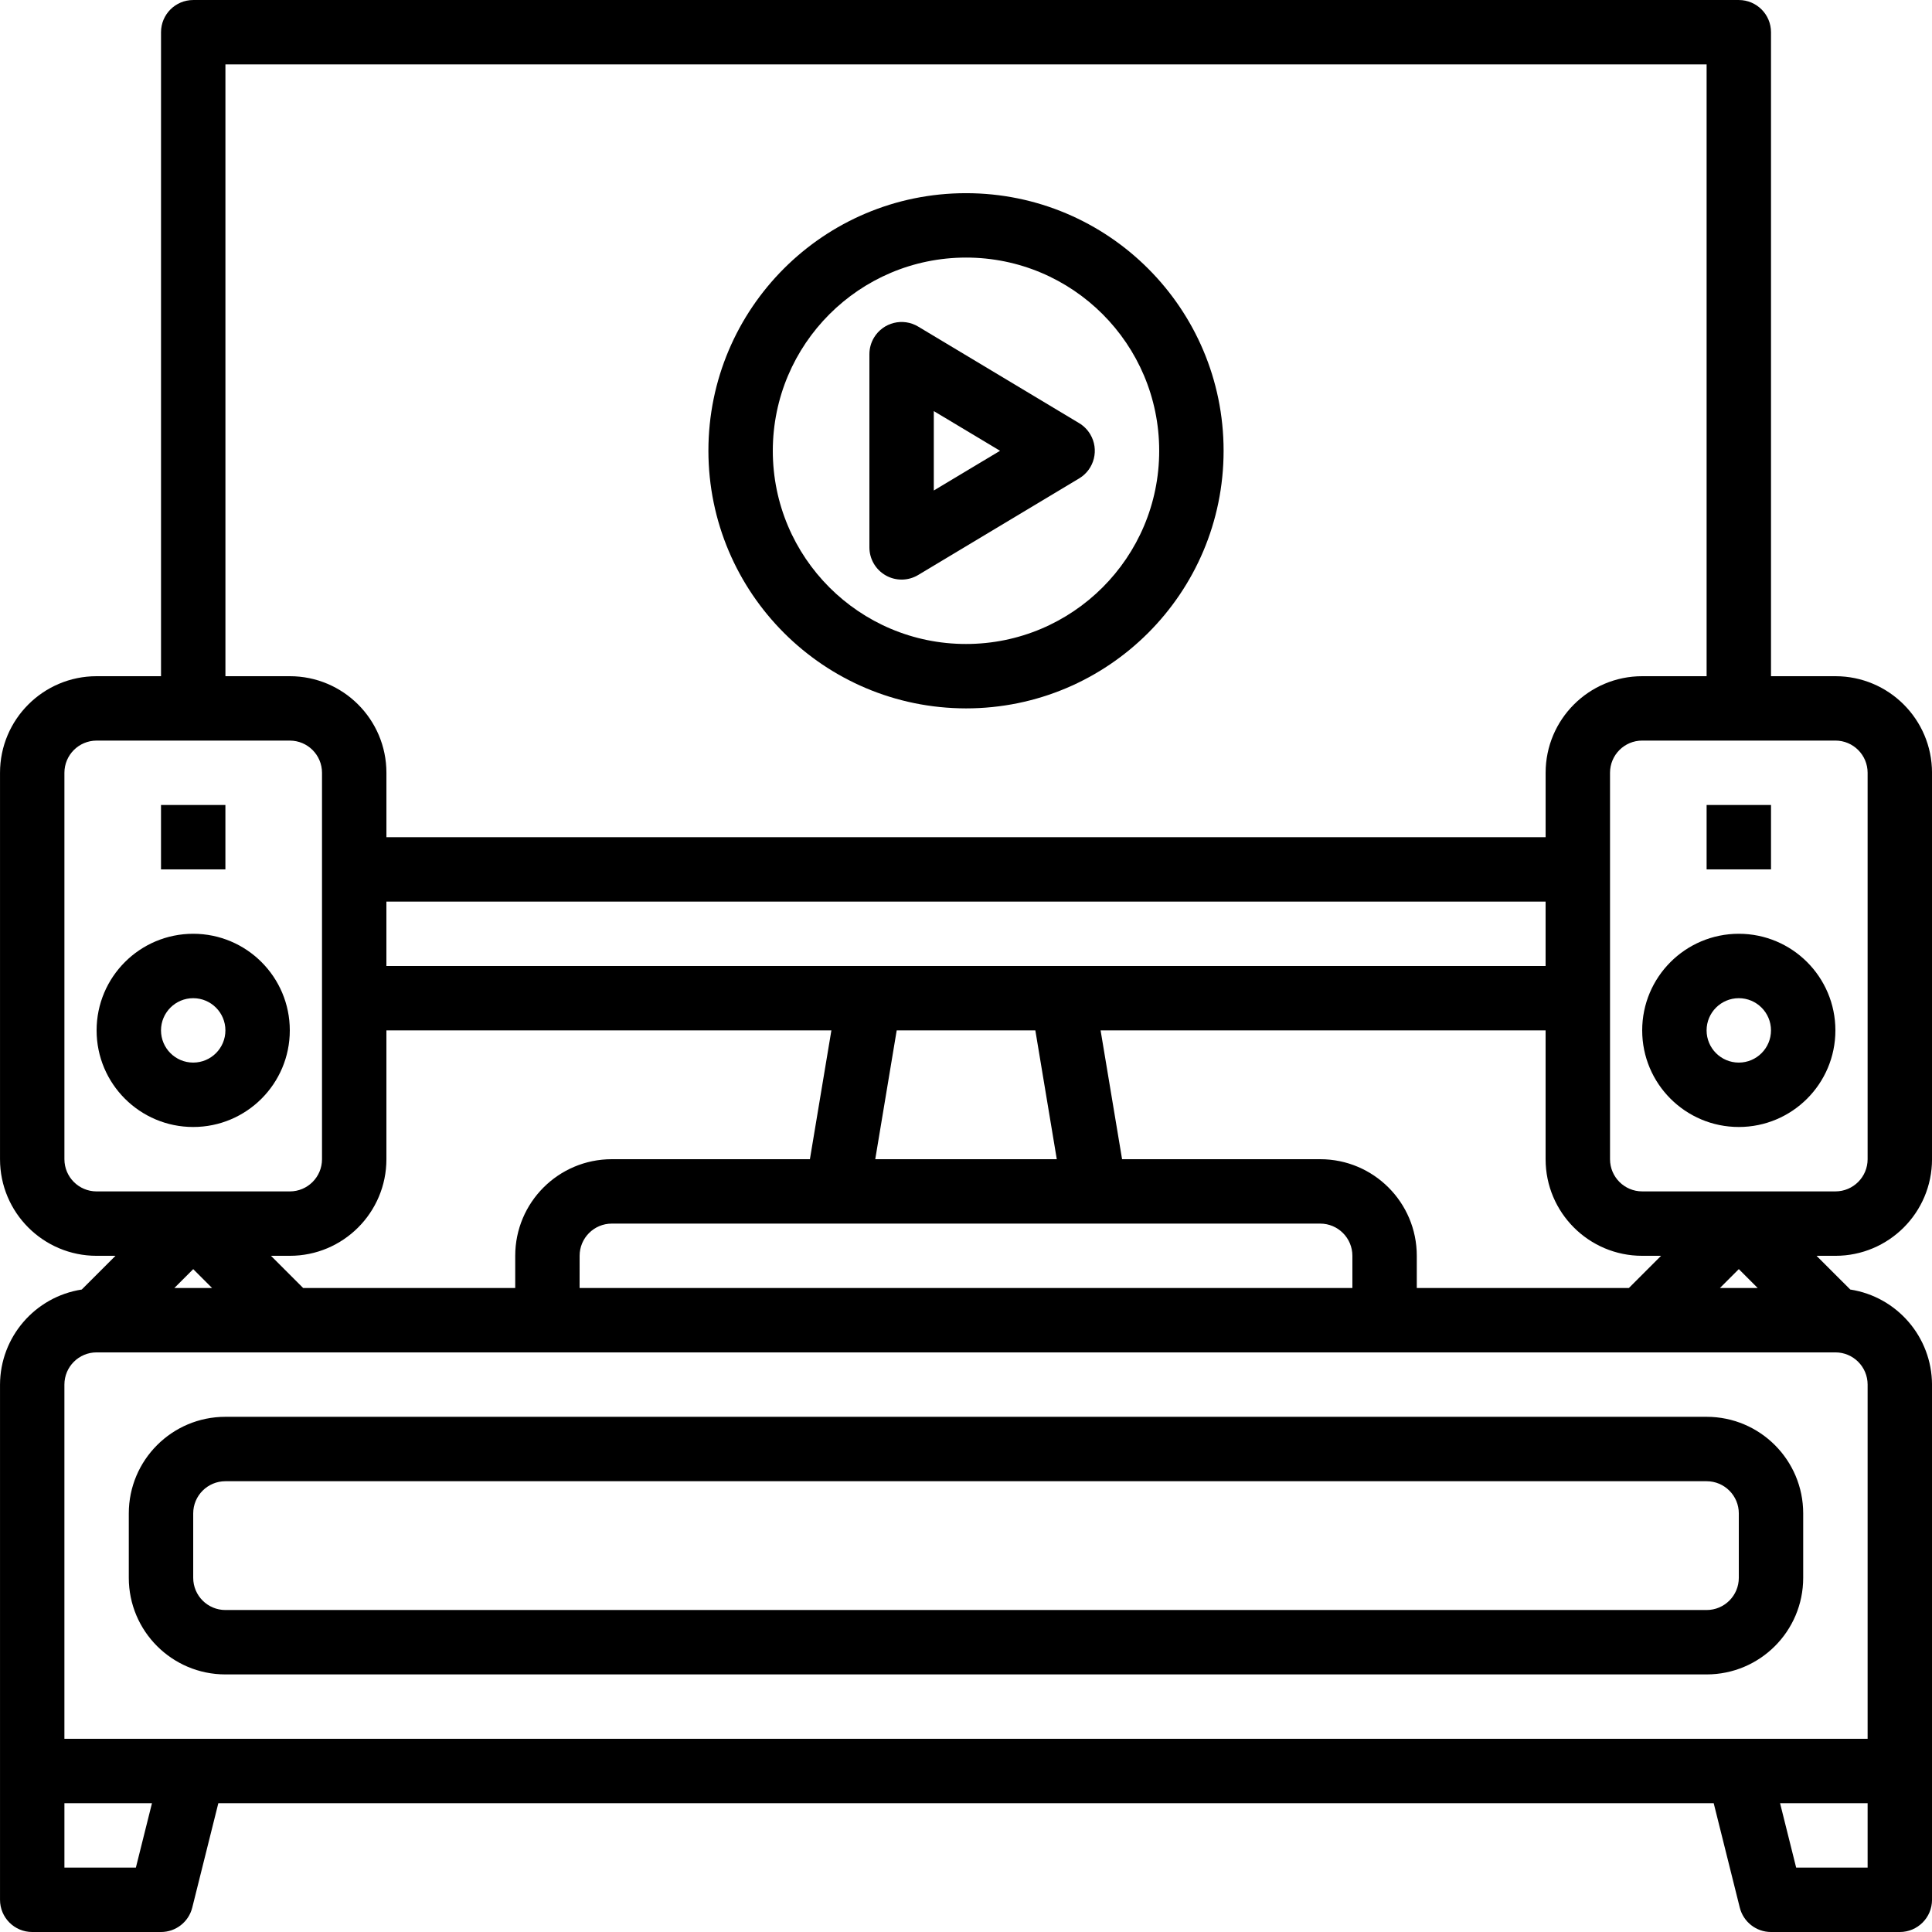
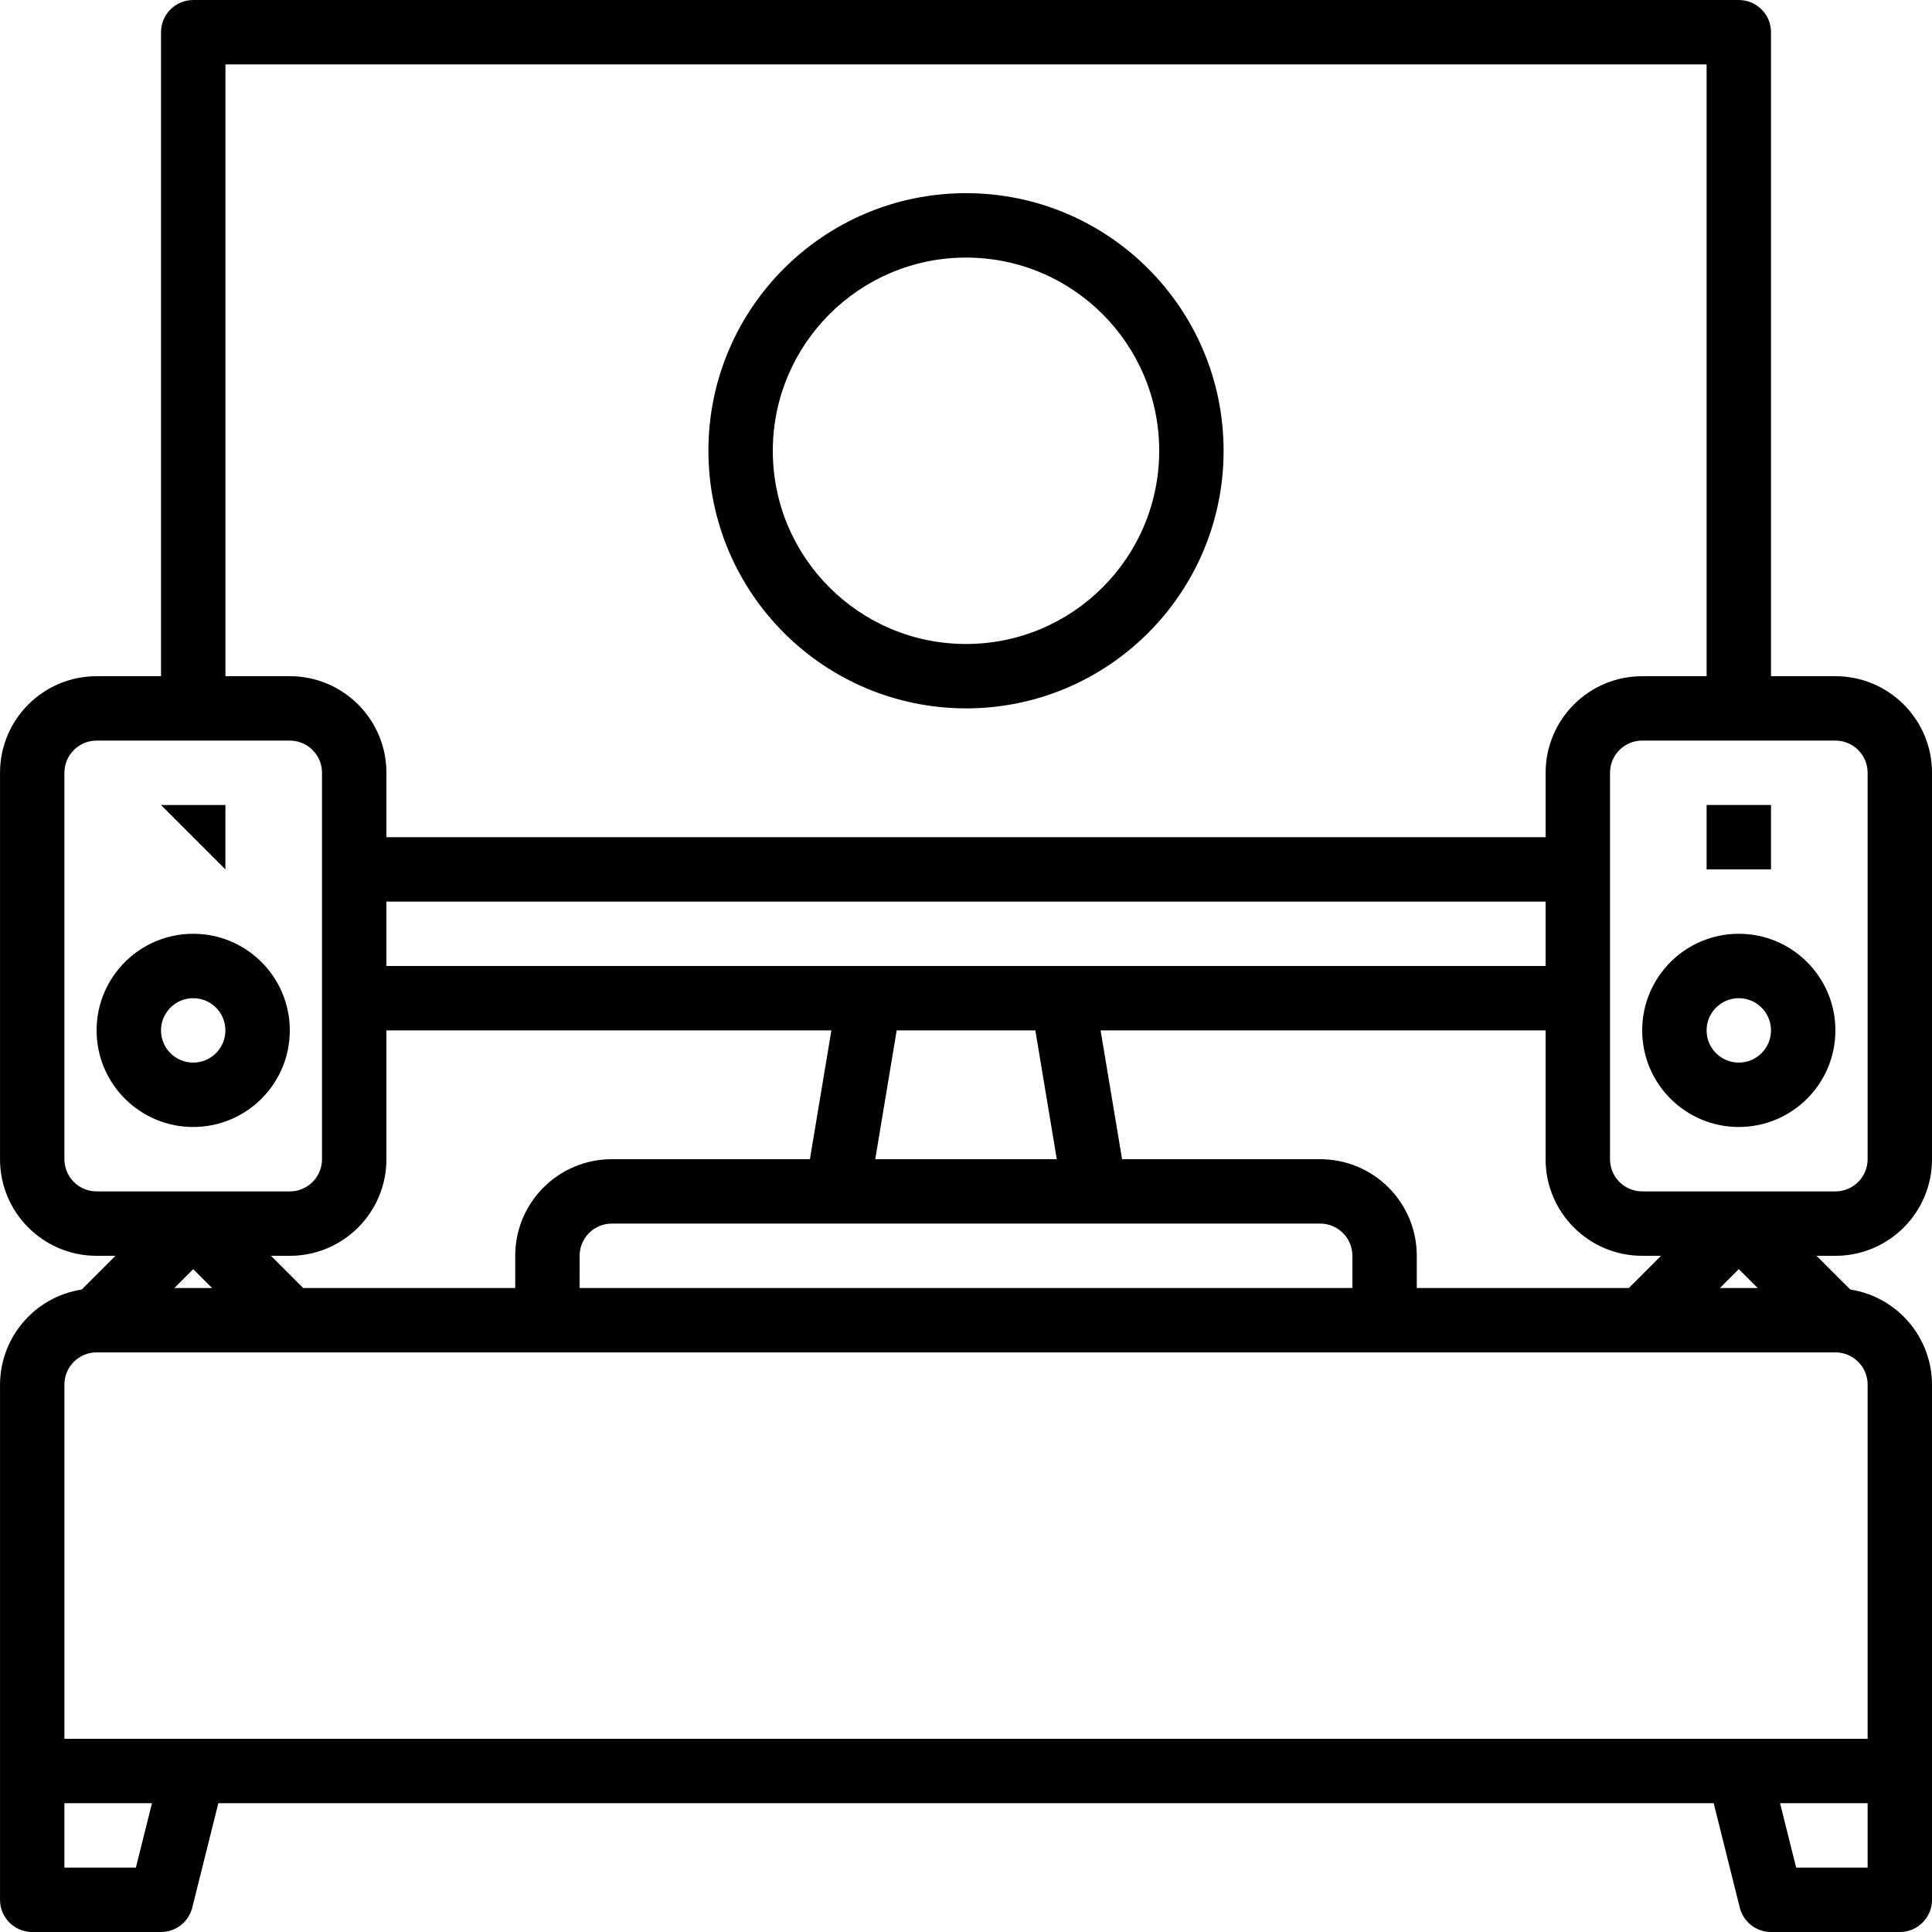
<svg xmlns="http://www.w3.org/2000/svg" width="512pt" viewBox="0 0 512 512" height="512pt">
  <path d="m486.4 179.2h-17.066v-170.66c0-4.715-3.82-8.535-8.531-8.535h-409.6c-4.711 0-8.531 3.82-8.531 8.535v170.66h-17.066c-14.141 0-25.602 11.461-25.602 25.602v102.4c0 14.141 11.461 25.602 25.602 25.602h5l-8.938 8.934c-12.43 1.934-21.617 12.617-21.664 25.199v136.53c0 4.715 3.82 8.535 8.535 8.535h34.133c3.914 0 7.328-2.668 8.277-6.469l6.91-27.664h396.29l6.91 27.664c0.949 3.801 4.363 6.469 8.277 6.469h34.133c4.715 0 8.535-3.82 8.535-8.535v-136.53c-0.047-12.582-9.234-23.266-21.664-25.199l-8.938-8.934h5c14.141 0 25.602-11.461 25.602-25.602v-102.4c0-14.141-11.461-25.602-25.602-25.602zm-426.66-162.13h392.53v162.13h-17.066c-14.137 0-25.598 11.461-25.598 25.602v17.066h-307.2v-17.066c0-14.141-11.461-25.602-25.598-25.602h-17.066zm290.13 290.13h-52.508l-5.691-34.133h117.93v34.133c0 14.141 11.461 25.602 25.598 25.602h5l-8.531 8.531h-56.203v-8.531c0-14.141-11.461-25.602-25.598-25.602zm-247.47-51.199v-17.066h307.2v17.066zm177.66 51.199h-48.109l5.684-34.133h36.742zm-59.734-34.133-5.691 34.133h-52.496c-14.137 0-25.598 11.461-25.598 25.602v8.531h-56.203l-8.531-8.531h5c14.137 0 25.598-11.461 25.598-25.602v-34.133zm-66.719 59.734c0-4.715 3.82-8.535 8.531-8.535h187.73c4.711 0 8.531 3.82 8.531 8.535v8.531h-204.8zm-128-17.066c-4.715 0-8.535-3.82-8.535-8.535v-102.4c0-4.715 3.82-8.535 8.535-8.535h51.199c4.711 0 8.531 3.82 8.531 8.535v102.4c0 4.715-3.82 8.535-8.531 8.535zm30.598 25.598h-10l5-5zm-20.195 153.6h-18.938v-17.066h23.203zm458.93 0h-18.938l-4.266-17.066h23.203zm-8.535-136.54c4.715 0 8.535 3.82 8.535 8.535v93.867h-477.87v-93.867c0-4.715 3.82-8.535 8.535-8.535zm-30.598-17.066 5-5 5 5zm39.133-34.133c0 4.715-3.82 8.535-8.535 8.535h-51.199c-4.711 0-8.531-3.82-8.531-8.535v-102.4c0-4.715 3.82-8.535 8.531-8.535h51.199c4.715 0 8.535 3.82 8.535 8.535z" />
  <path d="m460.8 247.46c-14.141 0-25.602 11.465-25.602 25.602 0 14.141 11.461 25.602 25.602 25.602 14.137 0 25.598-11.461 25.598-25.602 0-14.137-11.461-25.602-25.598-25.602zm0 34.137c-4.715 0-8.535-3.82-8.535-8.535 0-4.711 3.82-8.531 8.535-8.531 4.711 0 8.531 3.82 8.531 8.531 0 4.715-3.82 8.535-8.531 8.535z" />
  <path d="m452.27 213.33h17.066v17.066h-17.066z" />
  <path d="m51.199 247.46c-14.137 0-25.598 11.465-25.598 25.602 0 14.141 11.461 25.602 25.598 25.602 14.141 0 25.602-11.461 25.602-25.602 0-14.137-11.461-25.602-25.602-25.602zm0 34.137c-4.711 0-8.531-3.82-8.531-8.535 0-4.711 3.82-8.531 8.531-8.531 4.715 0 8.535 3.82 8.535 8.531 0 4.715-3.82 8.535-8.535 8.535z" />
-   <path d="m42.668 213.33h17.066v17.066h-17.066z" />
-   <path d="m34.133 401.07v17.066c0 14.141 11.461 25.602 25.602 25.602h392.53c14.141 0 25.602-11.461 25.602-25.602v-17.066c0-14.137-11.461-25.602-25.602-25.602h-392.53c-14.141 0-25.602 11.465-25.602 25.602zm426.67 0v17.066c0 4.715-3.82 8.535-8.535 8.535h-392.53c-4.715 0-8.535-3.82-8.535-8.535v-17.066c0-4.711 3.82-8.531 8.535-8.531h392.53c4.715 0 8.535 3.82 8.535 8.531z" />
+   <path d="m42.668 213.33h17.066v17.066z" />
  <path d="m256 187.73c37.703 0 68.266-30.566 68.266-68.27 0-37.699-30.562-68.266-68.266-68.266s-68.266 30.566-68.266 68.266c0.043 37.688 30.582 68.227 68.266 68.27zm0-119.47c28.277 0 51.199 22.926 51.199 51.199 0 28.277-22.922 51.203-51.199 51.203s-51.199-22.926-51.199-51.203c0.027-28.262 22.934-51.172 51.199-51.199z" />
-   <path d="m234.73 152.49c2.676 1.516 5.965 1.473 8.602-0.113l42.668-25.598c4.039-2.43 5.344-7.672 2.914-11.711-0.719-1.195-1.719-2.199-2.914-2.918l-42.668-25.598c-4.039-2.43-9.281-1.121-11.711 2.918-0.797 1.328-1.219 2.848-1.219 4.394v51.199c0 3.074 1.656 5.91 4.328 7.426zm12.738-43.547 17.555 10.52-17.555 10.523z" />
</svg>